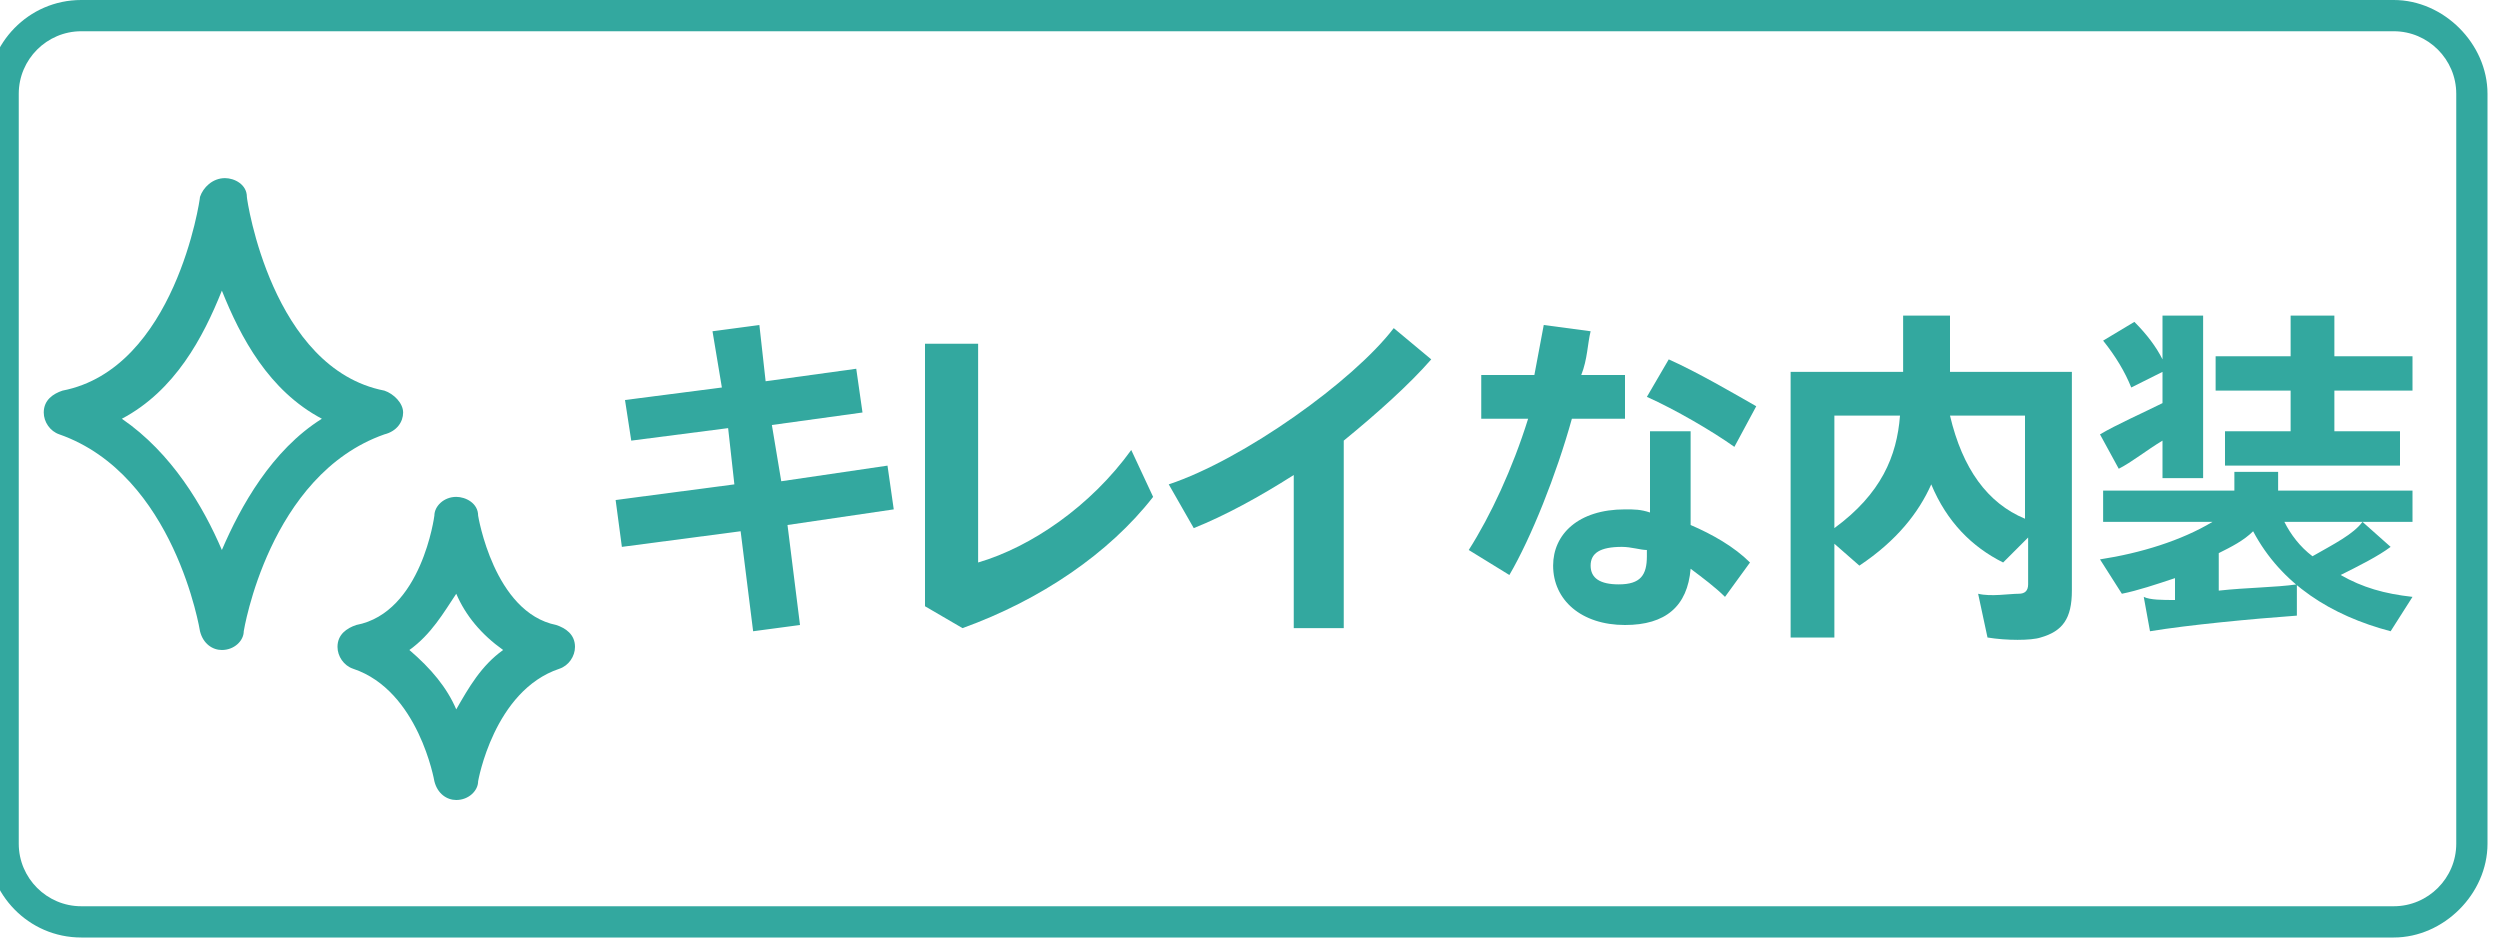
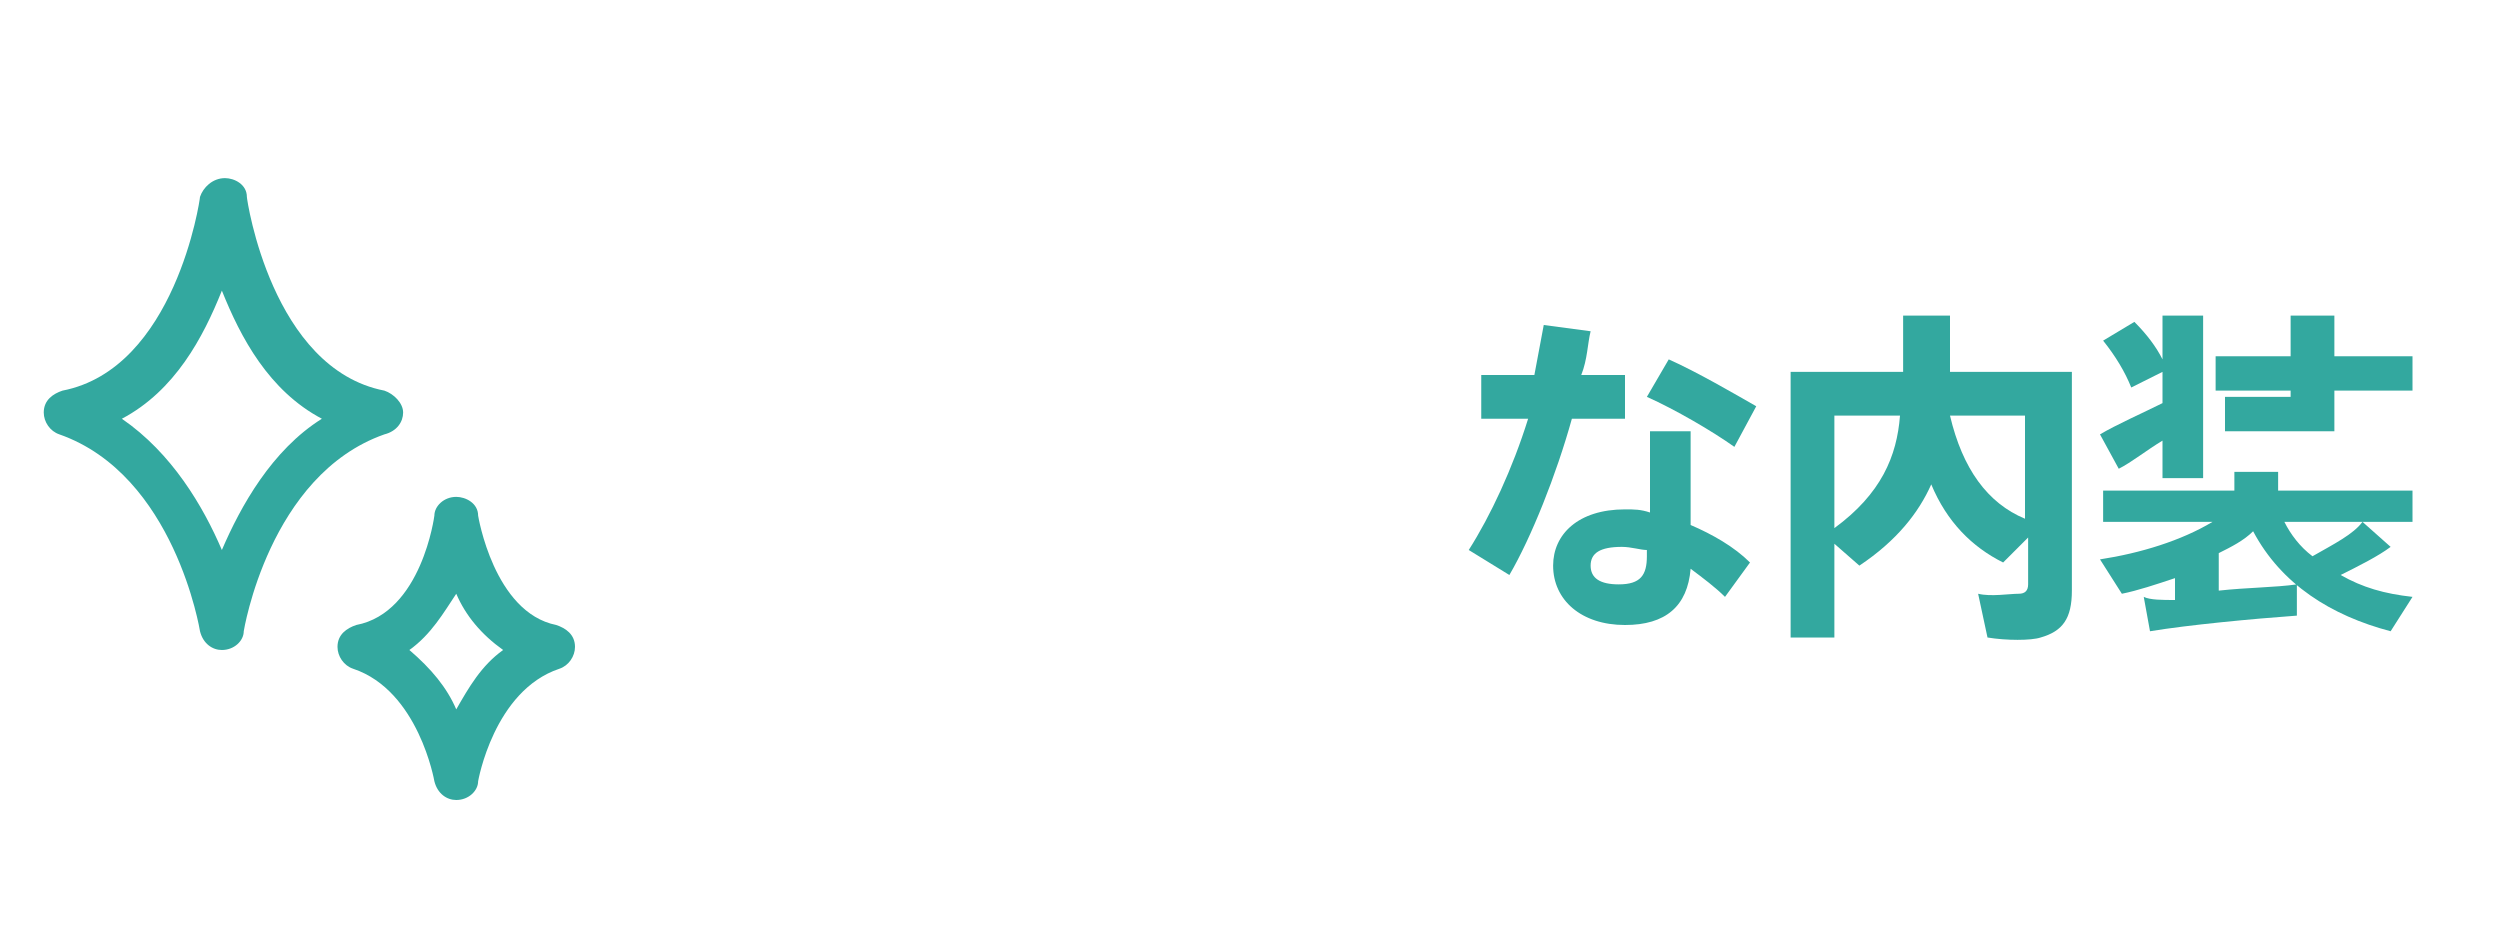
<svg xmlns="http://www.w3.org/2000/svg" version="1.1" id="レイヤー_1" x="0px" y="0px" viewBox="0 0 80 30" style="enable-background:new 0 0 80 30;" xml:space="preserve">
  <style type="text/css">
	.st0{fill:#33A89F;}
</style>
  <g id="レイヤー_1_1_">
</g>
  <g id="Layer_3">
    <g>
-       <path class="st0" d="M23.5,15.5l-0.2-1.8l-3.1,0.4L20,12.8l3.1-0.4l-0.3-1.8l1.5-0.2l0.2,1.8l2.9-0.4l0.2,1.4l-2.9,0.4l0.3,1.8    l3.4-0.5l0.2,1.4l-3.4,0.5l0.4,3.2l-1.5,0.2L23.7,17l-3.8,0.5L19.7,16L23.5,15.5z" />
-       <path class="st0" d="M31.3,11v7c1.7-0.5,3.6-1.8,4.9-3.6l0.7,1.5c-1.4,1.8-3.6,3.3-6.1,4.2l-1.2-0.7V11H31.3z" />
-       <path class="st0" d="M43,20.1h-1.6v-4.9c-1.1,0.7-2.2,1.3-3.2,1.7l-0.8-1.4c2.4-0.8,5.9-3.3,7.2-5l1.2,1c-0.7,0.8-1.7,1.7-2.8,2.6    C43,14.1,43,20.1,43,20.1z" />
      <path class="st0" d="M49.1,12c0.1-0.5,0.2-1.1,0.3-1.6l1.5,0.2c-0.1,0.4-0.1,0.9-0.3,1.4H52v1.4h-1.7c-0.5,1.8-1.3,3.8-2,5    L47,17.6c0.7-1.1,1.4-2.6,1.9-4.2h-1.5V12H49.1z M54.1,13.8c0,0.3,0,0.8,0,1.1c0,0.6,0,1.3,0,1.9c0.7,0.3,1.4,0.7,1.9,1.2    l-0.8,1.1c-0.3-0.3-0.7-0.6-1.1-0.9C54,19.4,53.3,20,52,20c-1.4,0-2.3-0.8-2.3-1.9c0-1,0.8-1.8,2.3-1.8c0.3,0,0.5,0,0.8,0.1    c0-0.5,0-1,0-1.5c0-0.4,0-0.8,0-1.1C52.8,13.8,54.1,13.8,54.1,13.8z M51.9,17.5c-0.7,0-1,0.2-1,0.6s0.3,0.6,0.9,0.6    c0.7,0,0.9-0.3,0.9-0.9c0-0.1,0-0.1,0-0.2C52.5,17.6,52.2,17.5,51.9,17.5z M55.5,14.3c-0.7-0.5-1.9-1.2-2.8-1.6l0.7-1.2    c0.9,0.4,2.1,1.1,2.8,1.5L55.5,14.3z" />
      <path class="st0" d="M64.1,18c-1-0.5-1.8-1.3-2.3-2.5c-0.4,0.9-1.1,1.8-2.3,2.6l-0.8-0.7v3h-1.4v-8.5h3.6v-1.8h1.5v1.8h2.4h0.6    h0.9v7c0,0.9-0.3,1.3-1,1.5c-0.3,0.1-1.1,0.1-1.7,0L63.3,19c0.4,0.1,1,0,1.3,0c0.2,0,0.3-0.1,0.3-0.3v-1.5L64.1,18z M58.7,13.3    v3.6c1.5-1.1,2-2.3,2.1-3.6C60.8,13.3,58.7,13.3,58.7,13.3z M64.8,16.6v-3.3h-2.4C62.8,15,63.6,16.1,64.8,16.6z" />
-       <path class="st0" d="M69.6,19.2v-0.7c-0.6,0.2-1.2,0.4-1.7,0.5l-0.7-1.1c1.3-0.2,2.6-0.6,3.6-1.2h-3.5v-1h4.2v-0.6h1.4v0.6h4.3v1    h-4.1c0.2,0.4,0.5,0.8,0.9,1.1c0.7-0.4,1.3-0.7,1.6-1.1l0.9,0.8c-0.4,0.3-1,0.6-1.6,0.9c0.7,0.4,1.4,0.6,2.3,0.7l-0.7,1.1    c-1.9-0.5-3.5-1.5-4.4-3.2c-0.3,0.3-0.7,0.5-1.1,0.7v1.2c0.9-0.1,1.8-0.1,2.5-0.2v1c-1.4,0.1-3.5,0.3-4.7,0.5l-0.2-1.1    C68.8,19.2,69.2,19.2,69.6,19.2z M69.2,12.9v-1l-1,0.5c-0.2-0.5-0.5-1-0.9-1.5l1-0.6c0.4,0.4,0.7,0.8,0.9,1.2v-1.4h1.3v5.2h-1.3    v-1.2c-0.5,0.3-1,0.7-1.4,0.9l-0.6-1.1C67.7,13.6,68.6,13.2,69.2,12.9z M73.3,13.8v-1.3h-2.4v-1.1h2.4v-1.3h1.4v1.3h2.5v1.1h-2.5    v1.3h2.1v1.1h-5.6v-1.1H73.3z" />
+       <path class="st0" d="M69.6,19.2v-0.7c-0.6,0.2-1.2,0.4-1.7,0.5l-0.7-1.1c1.3-0.2,2.6-0.6,3.6-1.2h-3.5v-1h4.2v-0.6h1.4v0.6h4.3v1    h-4.1c0.2,0.4,0.5,0.8,0.9,1.1c0.7-0.4,1.3-0.7,1.6-1.1l0.9,0.8c-0.4,0.3-1,0.6-1.6,0.9c0.7,0.4,1.4,0.6,2.3,0.7l-0.7,1.1    c-1.9-0.5-3.5-1.5-4.4-3.2c-0.3,0.3-0.7,0.5-1.1,0.7v1.2c0.9-0.1,1.8-0.1,2.5-0.2v1c-1.4,0.1-3.5,0.3-4.7,0.5l-0.2-1.1    C68.8,19.2,69.2,19.2,69.6,19.2z M69.2,12.9v-1l-1,0.5c-0.2-0.5-0.5-1-0.9-1.5l1-0.6c0.4,0.4,0.7,0.8,0.9,1.2v-1.4h1.3v5.2h-1.3    v-1.2c-0.5,0.3-1,0.7-1.4,0.9l-0.6-1.1C67.7,13.6,68.6,13.2,69.2,12.9z M73.3,13.8v-1.3h-2.4v-1.1h2.4v-1.3h1.4v1.3h2.5v1.1h-2.5    v1.3h2.1h-5.6v-1.1H73.3z" />
    </g>
    <g>
      <path class="st0" d="M12.9,13.2c0-0.3-0.3-0.6-0.6-0.7c-3.6-0.7-4.4-6.1-4.4-6.2c0-0.4-0.4-0.6-0.7-0.6l0,0C6.8,5.7,6.5,6,6.4,6.3    c0,0.1-0.8,5.5-4.4,6.2c-0.3,0.1-0.6,0.3-0.6,0.7c0,0.3,0.2,0.6,0.5,0.7c3.7,1.3,4.5,6.3,4.5,6.3c0.1,0.4,0.4,0.6,0.7,0.6l0,0    c0.4,0,0.7-0.3,0.7-0.6c0,0,0.8-5,4.5-6.3C12.7,13.8,12.9,13.5,12.9,13.2z M7.1,17.6c-0.6-1.4-1.6-3.1-3.2-4.2    c1.7-0.9,2.6-2.6,3.2-4.1c0.6,1.5,1.5,3.2,3.2,4.1C8.7,14.4,7.7,16.2,7.1,17.6z" />
      <path class="st0" d="M17.8,20c-2-0.4-2.5-3.5-2.5-3.5c0-0.4-0.4-0.6-0.7-0.6l0,0c-0.4,0-0.7,0.3-0.7,0.6c0,0-0.4,3.1-2.5,3.5    c-0.3,0.1-0.6,0.3-0.6,0.7c0,0.3,0.2,0.6,0.5,0.7c2.1,0.7,2.6,3.6,2.6,3.6c0.1,0.4,0.4,0.6,0.7,0.6l0,0c0.4,0,0.7-0.3,0.7-0.6    c0,0,0.5-2.9,2.6-3.6c0.3-0.1,0.5-0.4,0.5-0.7C18.4,20.3,18.1,20.1,17.8,20z M14.6,22.7c-0.3-0.7-0.8-1.3-1.5-1.9    c0.7-0.5,1.1-1.2,1.5-1.8c0.3,0.7,0.8,1.3,1.5,1.8C15.4,21.3,15,22,14.6,22.7z" />
    </g>
  </g>
  <g id="Capa_1">
    <g>
-       <path class="st0" d="M76.6,1c1.1,0,2,0.9,2,2v24c0,1.1-0.9,2-2,2h-74c-1.1,0-2-0.9-2-2V3c0-1.1,0.9-2,2-2H76.6 M76.6,0h-74    c-1.7,0-3,1.4-3,3v24c0,1.6,1.3,3,3,3h74c1.6,0,3-1.4,3-3V3C79.6,1.4,78.2,0,76.6,0L76.6,0z" />
-     </g>
+       </g>
  </g>
</svg>